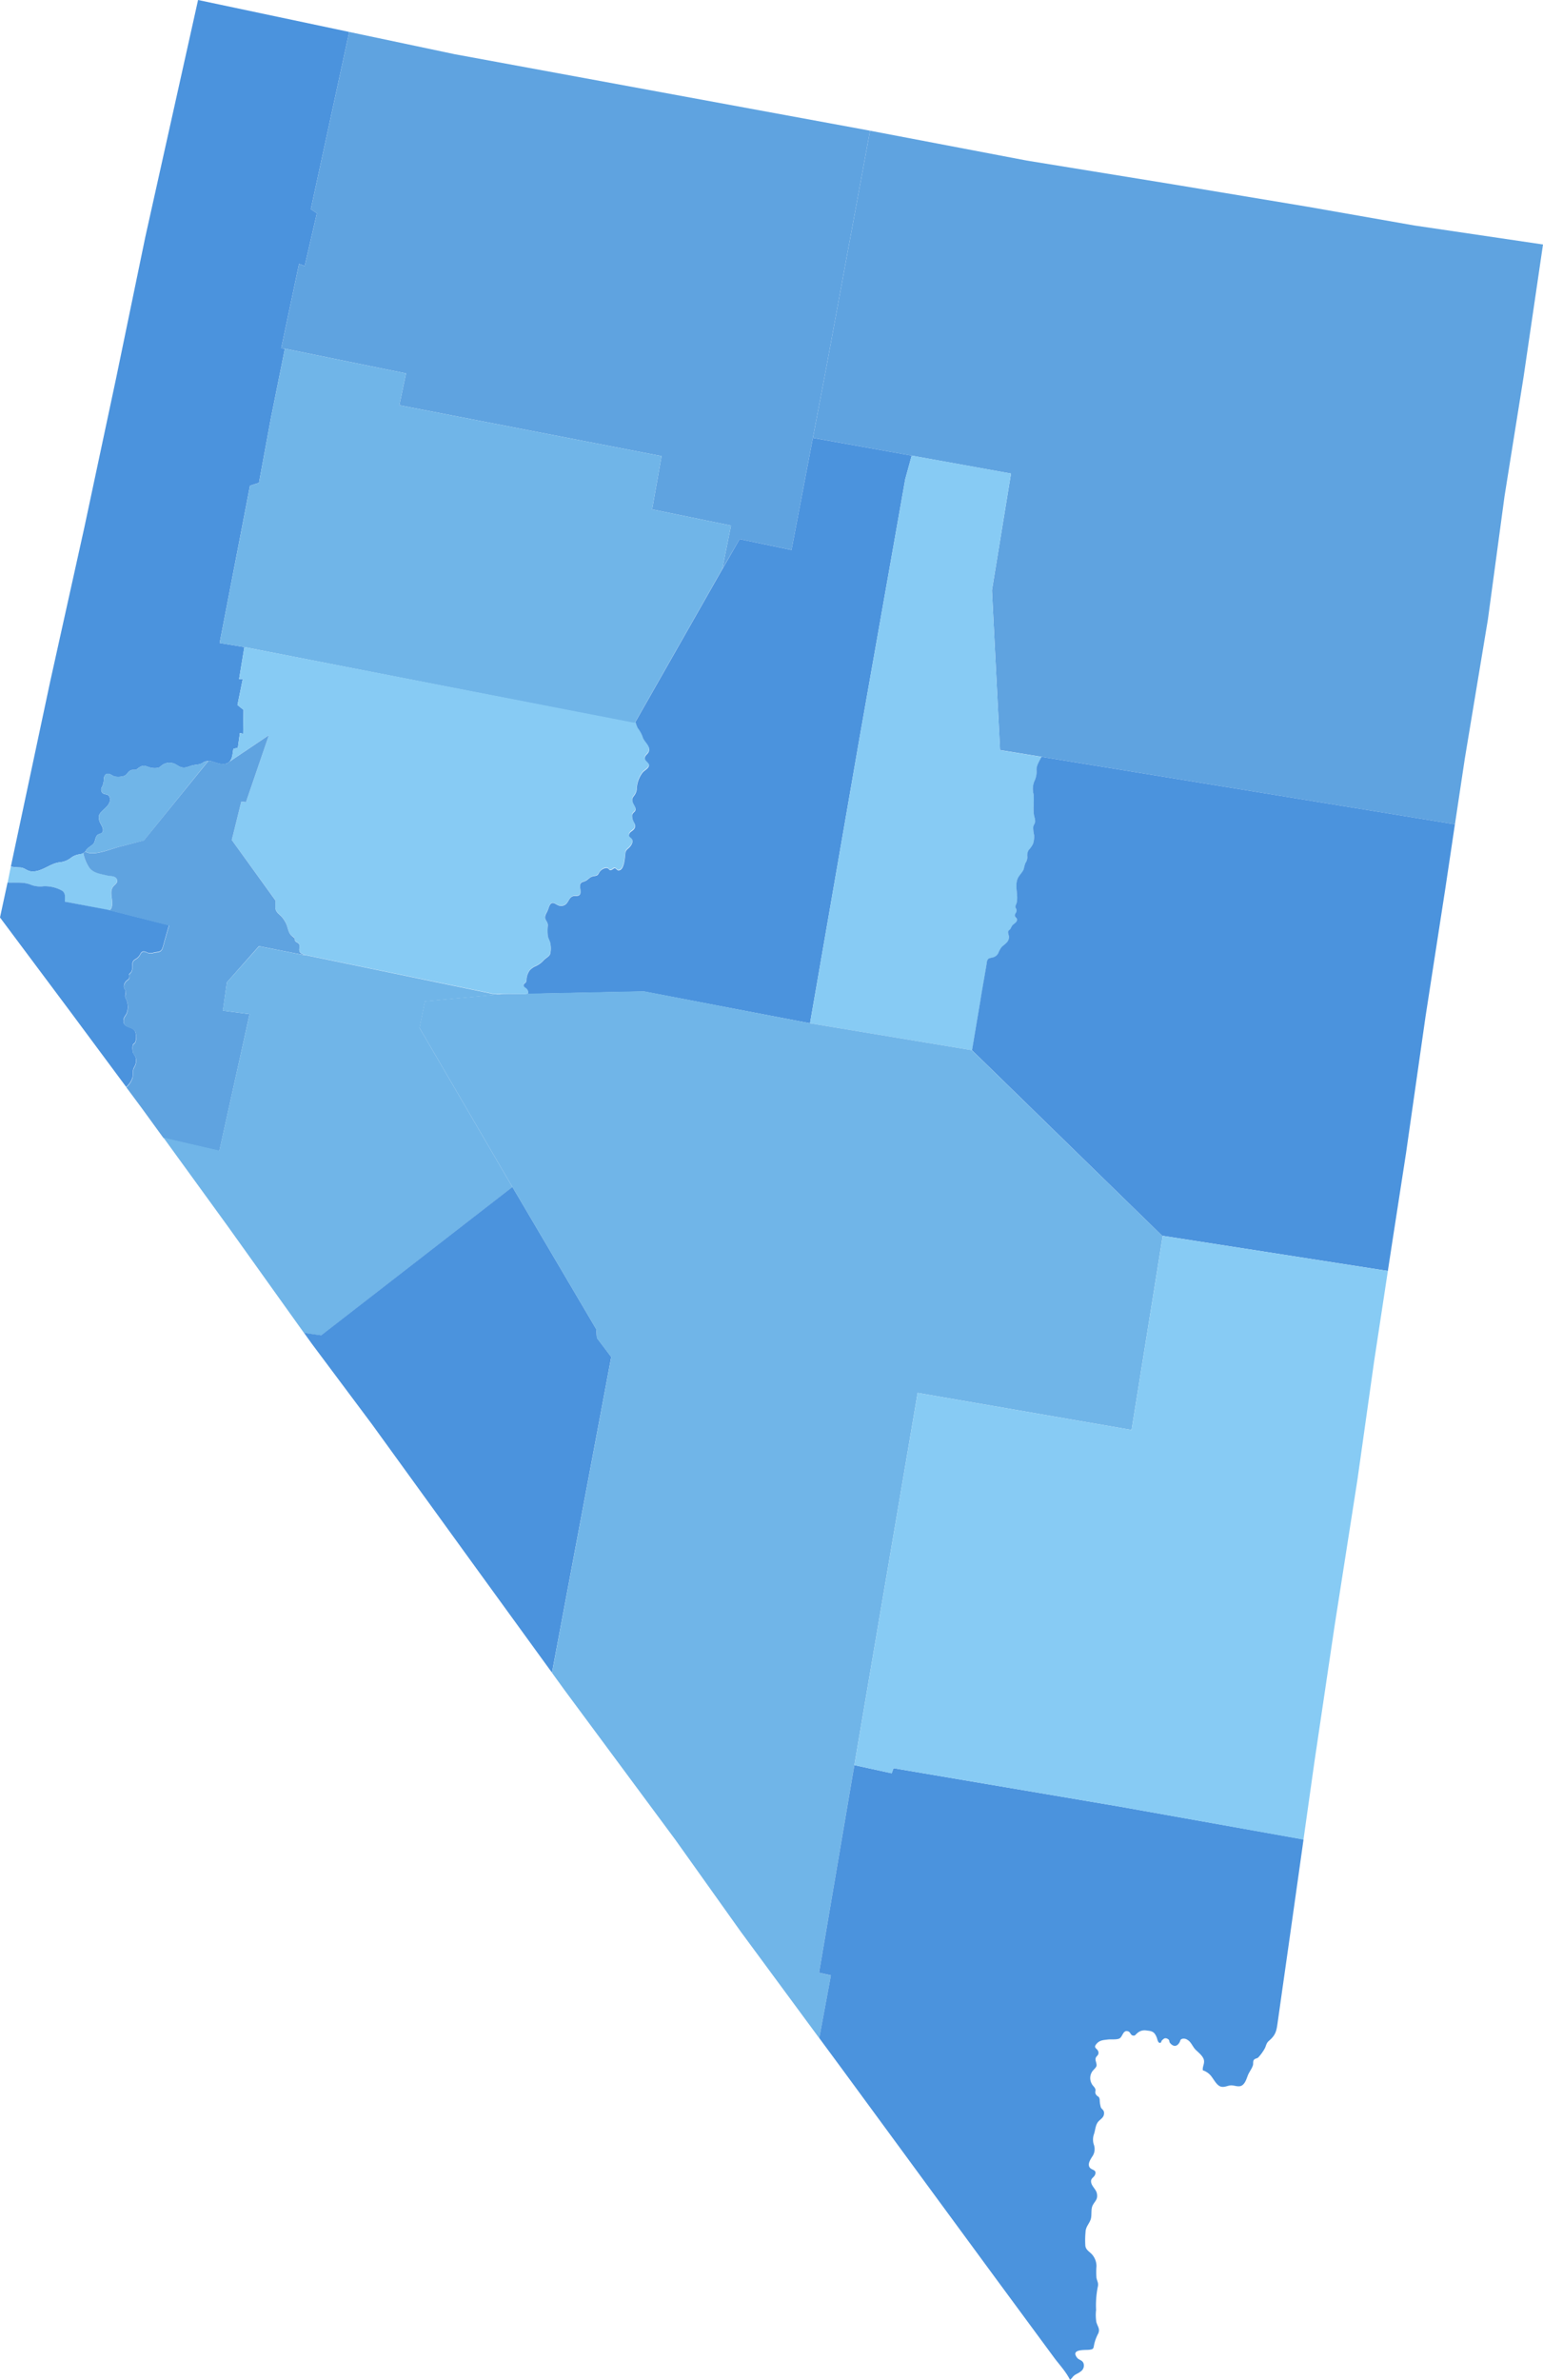
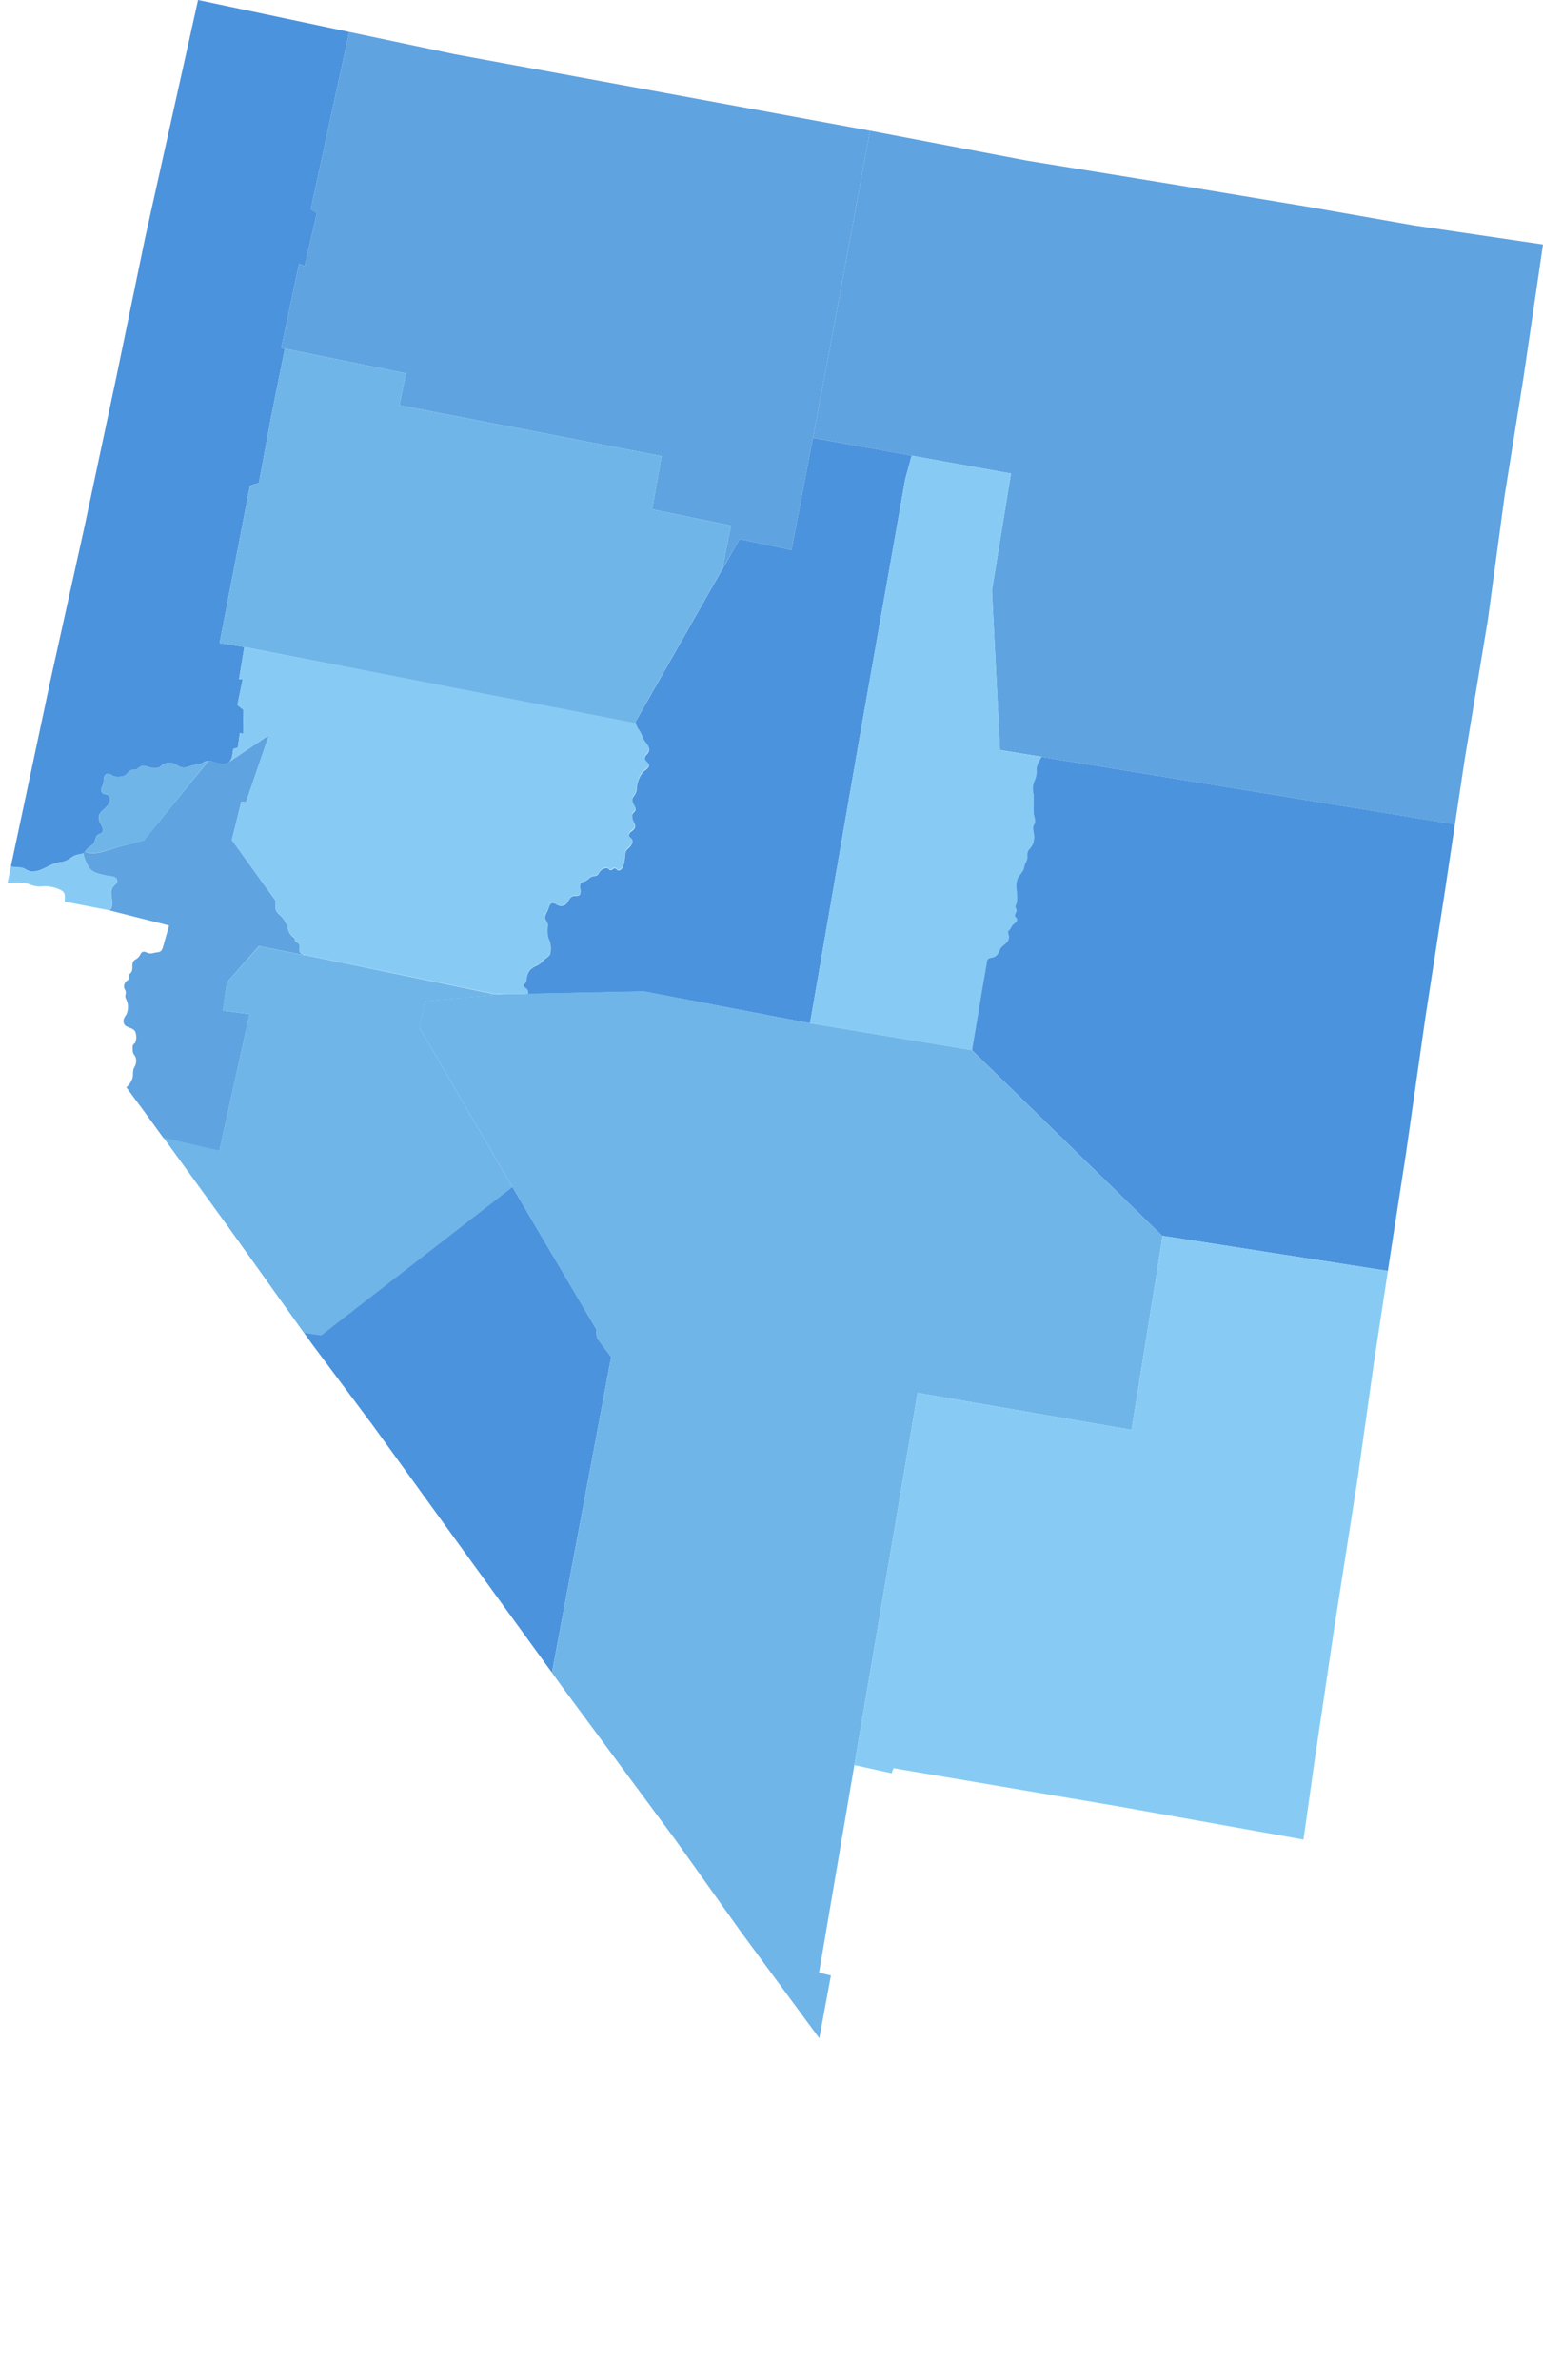
<svg xmlns="http://www.w3.org/2000/svg" viewBox="0 0 476 733.8">
  <defs>
    <style>.a{fill:#4b93dd;}.b{fill:#5fa3e0;}.c{fill:#70b5e8;}.d{fill:#87cbf4;}</style>
  </defs>
  <path class="a" d="M9.42,268.63c3.24.47,5.86-2.38,8.91-2.75A6.76,6.76,0,0,0,22,264.4a5.74,5.74,0,0,1,2.5-1,2.62,2.62,0,0,0,2.1-1.33c.56-.8,1.44-1.13,2.13-1.83s.54-1.76,1.14-2.59c.46-.64,1.41-.51,1.72-1.08.53-1-.34-2.09-.68-2.85a3.92,3.92,0,0,1-.39-2.23c.45-1.44,2.42-2.36,3.08-3.76a2.21,2.21,0,0,0,0-2.35c-.5-.58-1.32-.38-1.86-.79a1.45,1.45,0,0,1-.34-1.86,4.45,4.45,0,0,0,.59-2.16c0-1.23.54-2.42,1.92-1.87.7.27,1,.67,1.76.77a6.28,6.28,0,0,0,2.44-.17c1.09-.31,1.23-1.32,2.25-1.81.53-.25,1.11,0,1.63-.21s.62-.47,1.15-.78c1.29-.75,1.72-.26,3.1.12a5.52,5.52,0,0,0,2.26.16c.83-.14.74-.27,1.36-.75a3.83,3.83,0,0,1,3.25-.76c1.08.17,1.79,1,2.78,1.28,1.23.36,2.13-.16,3.23-.49s2.2-.2,3.25-.76a3.32,3.32,0,0,1,3.09-.5c1.61.45,3.65,1.43,5.15.21,1.15-.93,1.12-2.75,1.38-4.11l1.38-.37L74,226l1,.25.12-7.38-1.87-1.5,1.63-8H73.75l1.63-9.87-7.63-1.25,9.37-48.5,2.76-.88,3.62-19.62,4.38-21.75-1.13-.13,5.5-26L94,82l3.75-16.25-1.87-1.25L107.73,9.85,61.1,0,44.83,73.05l-9,43.5L26,162.71,15.5,210.05,3.34,267.18a19.61,19.61,0,0,0,2.91.28C7.53,267.53,8.25,268.46,9.42,268.63Z" />
  <polygon class="b" points="123.19 124.94 204.08 140.63 201.17 157.05 225.5 162.05 222.83 175.38 228.17 166.22 244.17 169.55 254.83 113.72 268.4 40.3 267.5 40.13 140.25 16.71 107.73 9.85 95.88 64.51 97.75 65.76 94 82.01 92.25 81.38 86.75 107.38 87.88 107.51 125.25 115.13 123.19 124.94" />
  <polygon class="c" points="223.13 174.88 223.13 174.88 222.83 175.38 225.5 162.05 201.17 157.05 204.08 140.63 123.19 124.94 125.25 115.13 87.88 107.51 83.5 129.26 79.88 148.88 77.13 149.76 67.75 198.26 75.38 199.51 195.75 223.01 223.13 174.88" />
  <path class="c" d="M37.11,261l7.27-1.83L64.24,234.6a4.48,4.48,0,0,0-1.86.68c-1.05.56-2.22.45-3.25.76s-2,.85-3.23.49c-1-.28-1.7-1.11-2.78-1.28a3.83,3.83,0,0,0-3.25.76c-.62.48-.53.61-1.36.75a5.52,5.52,0,0,1-2.26-.16c-1.38-.38-1.81-.87-3.1-.12-.53.31-.55.58-1.15.78s-1.1,0-1.63.21c-1,.49-1.16,1.5-2.25,1.81a6.28,6.28,0,0,1-2.44.17c-.77-.1-1.06-.5-1.76-.77-1.38-.55-1.92.64-1.92,1.87a4.45,4.45,0,0,1-.59,2.16,1.45,1.45,0,0,0,.34,1.86c.54.41,1.36.21,1.86.79a2.21,2.21,0,0,1,0,2.35c-.66,1.4-2.63,2.32-3.08,3.76a3.92,3.92,0,0,0,.39,2.23c.34.76,1.21,1.85.68,2.85-.31.57-1.26.44-1.72,1.08-.6.83-.39,1.82-1.14,2.59s-1.57,1-2.13,1.83a5,5,0,0,1-.35.46,4.18,4.18,0,0,0,1.37.5C30.37,263.4,34.46,261.63,37.11,261Z" />
  <path class="d" d="M9.47,272.79a8,8,0,0,0,4,.46,11,11,0,0,1,5.61,1.35c1.22.8.89,2,.89,3.41l13.62,2.62c.59-.19.73-.58.88-1.12.53-1.94-.8-4.3.27-6,.56-.88,1.9-1.36,1.21-2.6-.57-1-1.92-.75-2.86-1-2-.53-4.31-.67-5.63-2.51A12.7,12.7,0,0,1,25.71,263a3.84,3.84,0,0,1-1.21.41,5.74,5.74,0,0,0-2.5,1,6.76,6.76,0,0,1-3.67,1.48c-3,.37-5.67,3.22-8.91,2.75-1.17-.17-1.89-1.1-3.17-1.17a19.61,19.61,0,0,1-2.91-.28l-1,5C4.71,272.22,7.26,271.87,9.47,272.79Z" />
  <polygon class="b" points="436.25 69.51 403.5 63.76 361.38 56.76 316.75 49.51 268.4 40.3 254.83 113.72 250.77 134.99 311.88 146.01 306 182.01 308.5 231.26 448.83 254.15 451.88 233.88 459 191.01 464.13 153.01 470 116.26 476 75.38 436.25 69.51" />
  <path class="d" d="M75.88,247.32l-1.44-.19L71.5,259,85,277.63a20.64,20.64,0,0,0-.06,2.22c.1,1.25,1,1.78,1.81,2.61a9,9,0,0,1,1.38,2c.69,1.24.68,3,1.84,4,.34.31.64.36.86.75s0,.58.19.82c.36.54,1.08.48,1.32,1.25.19.62-.17,1.38.06,2s.82.76,1.43,1.08l58.17,12,5.69.09,3.63.06c1.11,0,2.18,0,1.33-1.48-.39-.65-1.38-.76-1.09-1.59.12-.31.51-.4.67-.68a2.35,2.35,0,0,0,.19-1,5.33,5.33,0,0,1,1-2.69,5.14,5.14,0,0,1,1.92-1.31,7.6,7.6,0,0,0,2.35-1.75c.61-.66,1.66-1.11,2-1.91a7.29,7.29,0,0,0,.14-2.84c0-1-.66-1.82-.85-2.76a14,14,0,0,1,0-3.24c0-1.08-.75-1.41-.83-2.36s.55-1.64.85-2.41.56-2.11,1.48-2.15c.69,0,1.42.76,2.18.84a2.22,2.22,0,0,0,2.15-.75c.62-.72,1-1.87,1.92-2.19.68-.23,1.75.12,2.19-.62s-.18-2.12.06-3,1.08-.72,1.85-1.21c.93-.59,1.3-1.18,2.4-1.36s1.13-.37,1.75-1.33a2.92,2.92,0,0,1,2.09-1.26c1,.13.69,1.08,1.74.5.37-.2.38-.46.86-.4s.65.65,1.06.66c1.93,0,2-4.3,2.17-5.42.13-.94.74-1.16,1.34-1.81s1.18-1.66.65-2.44c-.42-.63-1.2-.67-.77-1.68.29-.68,1.25-1,1.61-1.65s0-1.4-.32-2.09a3.6,3.6,0,0,1-.41-2.08c.23-.84,1.22-.93,1-2-.14-.63-.71-1.26-.89-2-.25-.95,0-1.22.56-2a3.87,3.87,0,0,0,.75-2.4,8.74,8.74,0,0,1,1.83-4.67c.52-.58,1.56-1.09,1.84-1.83.39-1.07-.94-1.42-1.16-2.27-.26-1,.82-1.44,1.14-2.21.75-1.82-1.51-3.12-1.9-4.69a9.9,9.9,0,0,0-1.48-2.67,8.64,8.64,0,0,1-.62-1.58c0-.08-.08-.16-.11-.24l-.21.37L75.38,199.51l-1.63,9.87h1.13l-1.63,8,1.87,1.5L75,226.26,74,226l-.62,4.5-1.38.37c-.26,1.33-.24,3.08-1.29,4l12.23-8.21Z" />
-   <path class="a" d="M41.4,329a3.93,3.93,0,0,0,.44-3c-.32-.86-.87-1.09-.92-2.16a4.44,4.44,0,0,1,.06-1.67c.15-.4.5-.47.69-.77a4.64,4.64,0,0,0,.14-3c-.43-2.11-3.76-1.16-3.73-3.66,0-1.07.49-1.36.92-2.19a5.43,5.43,0,0,0-.08-4.48c-.46-.87-.31-1-.17-1.93s-.35-1-.5-1.76a2.24,2.24,0,0,1,.77-2c.29-.28.63-.38.79-.79s-.09-.77,0-1.11.56-.58.75-1a3,3,0,0,0,.23-1.42c0-1.08,0-1.76.92-2.31a3.54,3.54,0,0,0,1.6-1.69c.47-.8.94-.86,1.8-.54a2.76,2.76,0,0,0,2.19.21c1.22-.37,2.25,0,2.76-1.32.34-.89.54-1.87.81-2.79l1.26-4.37-18.5-4.69-.05,0L20,278c0-1.37.33-2.61-.89-3.41a11,11,0,0,0-5.61-1.35,8,8,0,0,1-4-.46c-2.21-.92-4.76-.57-7.18-.65L0,282.88l21.67,29,17.27,23.27a6.59,6.59,0,0,0,1.92-2.93C41.15,331,40.77,330.05,41.4,329Z" />
  <path class="b" d="M77,312.67l-8.25-1.08L70,302.88l9.88-11.17L94,294.51l0-.1-.17,0c-.61-.32-1.18-.42-1.43-1.08s.13-1.38-.06-2c-.24-.77-1-.71-1.32-1.25-.16-.24,0-.57-.19-.82s-.52-.44-.86-.75c-1.16-1-1.15-2.79-1.84-4a9,9,0,0,0-1.38-2c-.84-.83-1.71-1.36-1.81-2.61a20.64,20.64,0,0,1,.06-2.22L71.5,259l2.94-11.88,1.44.19,7.06-20.63L70.71,234.9s0,.07-.09.09a2.08,2.08,0,0,1-.49.3l-.32.22,0-.08c-1.36.42-3-.28-4.29-.65a3.76,3.76,0,0,0-1.23-.18L44.38,259.13,37.11,261c-2.65.67-6.74,2.44-9.49,2.05a4.18,4.18,0,0,1-1.37-.5,2.5,2.5,0,0,1-.54.46,12.7,12.7,0,0,0,1.78,4.44c1.32,1.84,3.64,2,5.63,2.51.94.24,2.29,0,2.86,1,.69,1.24-.65,1.72-1.21,2.6-1.07,1.7.26,4.06-.27,6-.14.52-.29.9-.83,1.1l18.5,4.69-1.26,4.37c-.27.92-.47,1.9-.81,2.79-.51,1.31-1.54,1-2.76,1.32a2.76,2.76,0,0,1-2.19-.21c-.86-.32-1.33-.26-1.8.54a3.54,3.54,0,0,1-1.6,1.69c-.91.55-.89,1.23-.92,2.31a3,3,0,0,1-.23,1.42c-.19.39-.6.6-.75,1s.1.78,0,1.11-.5.51-.79.79a2.24,2.24,0,0,0-.77,2c.15.72.63.89.5,1.76s-.29,1.06.17,1.93a5.43,5.43,0,0,1,.08,4.48c-.43.83-.9,1.12-.92,2.19,0,2.5,3.3,1.55,3.73,3.66a4.64,4.64,0,0,1-.14,3c-.19.3-.54.37-.69.77a4.44,4.44,0,0,0-.06,1.67c0,1.07.6,1.3.92,2.16a3.93,3.93,0,0,1-.44,3c-.63,1.06-.25,2-.54,3.23a6.59,6.59,0,0,1-1.92,2.93l4.81,6.48,6.64,9.14,17.23,4Z" />
  <path class="c" d="M158.08,366l-28.66-49.08,1.7-8.17,24.26-2.25v0l-3.38-.06-58-12,0,.1-14.08-2.8L70,302.88l-1.29,8.71L77,312.67l-9.34,42.09-17.23-4,19.86,27.36L93.79,411l5.29.76Z" />
  <path class="a" d="M249.88,315.51,265,228.38l14.25-80.62,2-7.28L250.77,135l-6.6,34.56-16-3.34-5,8.67h0L196,222.64c0,.08.08.16.11.24a8.64,8.64,0,0,0,.62,1.58,9.9,9.9,0,0,1,1.48,2.67c.39,1.57,2.65,2.87,1.9,4.69-.32.77-1.4,1.17-1.14,2.21.22.85,1.55,1.2,1.16,2.27-.28.74-1.32,1.25-1.84,1.83a8.74,8.74,0,0,0-1.83,4.67,3.87,3.87,0,0,1-.75,2.4c-.55.75-.81,1-.56,2,.18.7.75,1.33.89,2,.24,1.07-.75,1.16-1,2a3.6,3.6,0,0,0,.41,2.08c.33.69.75,1.3.32,2.09s-1.32,1-1.61,1.65c-.43,1,.35,1.05.77,1.68.53.78-.11,1.84-.65,2.44s-1.21.87-1.34,1.81c-.17,1.12-.24,5.45-2.17,5.42-.41,0-.68-.61-1.06-.66s-.49.2-.86.4c-1.05.58-.75-.37-1.74-.5A2.92,2.92,0,0,0,185,268.8c-.62,1-.54,1.14-1.75,1.33s-1.47.77-2.4,1.36c-.77.49-1.6.32-1.85,1.21s.38,2.2-.06,3-1.51.39-2.19.62c-1,.32-1.3,1.47-1.92,2.19a2.22,2.22,0,0,1-2.15.75c-.76-.08-1.49-.87-2.18-.84-.92,0-1.19,1.42-1.48,2.15s-.93,1.56-.85,2.41.87,1.28.83,2.36a14,14,0,0,0,0,3.24c.19.94.82,1.76.85,2.76a7.29,7.29,0,0,1-.14,2.84c-.36.8-1.41,1.25-2,1.91a7.6,7.6,0,0,1-2.35,1.75,5.14,5.14,0,0,0-1.92,1.31,5.33,5.33,0,0,0-1,2.69,2.35,2.35,0,0,1-.19,1c-.16.28-.55.37-.67.68-.29.83.7.94,1.09,1.59s.35,1.15,0,1.33l36-.75Z" />
  <path class="d" d="M302.43,308.7c.49-2.85,1-5.69,1.45-8.54.16-1,.33-1.93.49-2.9a5.83,5.83,0,0,1,.16-.93c.31-.95.81-.83,1.72-1.09a2.51,2.51,0,0,0,1.69-1.26,8.45,8.45,0,0,1,1-1.85c.45-.51,1-.86,1.5-1.34a2.48,2.48,0,0,0,.83-1.74c0-.64-.45-1.36-.19-1.94.08-.18.49-.45.63-.64a10.14,10.14,0,0,1,.58-1.08c.39-.48,1.4-1,1.46-1.67s-.8-.8-.65-1.59c.11-.61.67-.81.49-1.67-.06-.28-.29-.41-.32-.75s.2-.7.31-1.08c.72-2.35-.53-5,.27-7.41.41-1.24,1.55-2,2-3.26a11,11,0,0,1,.5-1.81,3.12,3.12,0,0,0,.59-1.95,3.12,3.12,0,0,1,.42-2.07,8.25,8.25,0,0,0,1.33-1.88,7,7,0,0,0,.33-2.79,9.46,9.46,0,0,1-.26-2.49c.1-.59.56-1.05.59-1.67a4.56,4.56,0,0,0-.25-1.42c-.54-2.28.05-4.76-.27-7.08a6.2,6.2,0,0,1,.26-3.84,6.62,6.62,0,0,0,.68-3.58c0-1.5.9-2.7,1.53-4l-12.78-2.08L306,182l5.88-36-30.63-5.53-2,7.28L265,228.38l-15.12,87.13,50,8.31Z" />
  <path class="a" d="M321.28,233.34c-.63,1.34-1.53,2.54-1.53,4a6.62,6.62,0,0,1-.68,3.58,6.2,6.2,0,0,0-.26,3.84c.32,2.32-.27,4.8.27,7.08a4.56,4.56,0,0,1,.25,1.42c0,.62-.49,1.08-.59,1.67a9.46,9.46,0,0,0,.26,2.49,7,7,0,0,1-.33,2.79,8.25,8.25,0,0,1-1.33,1.88,3.12,3.12,0,0,0-.42,2.07,3.12,3.12,0,0,1-.59,1.95,11,11,0,0,0-.5,1.81c-.45,1.23-1.59,2-2,3.26-.8,2.42.45,5.06-.27,7.41-.11.38-.35.63-.31,1.08s.26.47.32.75c.18.86-.38,1.06-.49,1.67-.15.79.72.85.65,1.59s-1.07,1.19-1.46,1.67a10.14,10.14,0,0,0-.58,1.08c-.14.19-.55.46-.63.64-.26.58.22,1.3.19,1.94a2.48,2.48,0,0,1-.83,1.74c-.47.48-1.05.83-1.5,1.34a8.45,8.45,0,0,0-1,1.85,2.51,2.51,0,0,1-1.69,1.26c-.91.26-1.41.14-1.72,1.09a5.83,5.83,0,0,0-.16.93c-.16,1-.33,1.93-.49,2.9-.48,2.85-1,5.69-1.45,8.54l-2.55,15.12h0l.05.09L358.5,381l69.64,10.86,1.24-8.11,4.37-28.25,6-42,6.13-39.63,2.95-19.73Z" />
  <polygon class="a" points="184.13 412.51 183.94 409.82 158.08 365.96 99.08 411.71 93.79 410.95 96.25 414.38 114.75 439.13 145.63 481.76 170.28 515.72 188.56 418.38 184.13 412.51" />
  <path class="c" d="M252.67,608.22l30.41-178.76,66,11.42L358.7,381l-.2,0-58.59-57.1-.05-.09-50-8.31-51.26-9.88-36,.75a3.37,3.37,0,0,1-1.31.15l-3.63-.06-2.31,0v0l-24.26,2.25-1.7,8.17L158.08,366l25.86,43.86.18,2.69,4.44,5.87-18.27,97.34,3.83,5.29,34.26,46.25,20.12,28.25,24.24,32.88,3.59-19.34Z" />
-   <path class="a" d="M275.64,545.17l-.57,1.57-11.51-2.52-10.89,64,3.66.83-3.59,19.34,6.64,9,20.37,27.75,9,12.27,19.11,26L325.25,727c1.24,1.69,3.63,4.26,4.84,6.76a4.39,4.39,0,0,0,.75-.79c.77-1,1.55-1,2.53-1.79a2.19,2.19,0,0,0,.86-2.59c-.43-1-1.42-.92-2-1.71-2.05-2.76,2.77-2.23,3.91-2.41s1.17-.31,1.37-1.5a13.12,13.12,0,0,1,1.28-3.5c.62-1.42-.15-2.07-.57-3.49a13.54,13.54,0,0,1-.09-3.77,29,29,0,0,1,.5-7c.33-1.32-.11-1.62-.38-2.91a23.12,23.12,0,0,1,0-3.53,5.45,5.45,0,0,0-1.38-3.69c-.82-.9-1.87-1.36-2.05-2.64a27.65,27.65,0,0,1,.06-4.26c.06-1.59,1-2.37,1.53-3.75s0-3.18.69-4.51,1.64-1.77,1.28-3.63c-.25-1.25-1.52-2.14-1.76-3.36-.28-1.45.93-1.46,1.26-2.6.45-1.56-1.45-1.13-1.89-2.38-.36-1,.39-2.11.86-2.9a4,4,0,0,0,.62-3.72,5,5,0,0,1,0-3.31c.41-1.16.43-2.55,1.12-3.59s2-1.4,2-2.88c.05-1-.76-1.23-1-1.84a8.76,8.76,0,0,1-.34-2.37c-.19-1.14-.63-.78-1.13-1.53s0-1.13-.24-1.76-.83-1-1.1-1.6a3.6,3.6,0,0,1,.34-4c1.29-1.42,1.37-1.29.91-3-.4-1.54.91-1.42.84-2.6-.07-1.38-2-1.26-.44-2.87.95-1,2.18-1,3.45-1.16,1-.1,2.68.12,3.5-.34,1-.59,1.07-2.82,2.75-2.13.59.24.63,1.12,1.37,1.25s.7-.24,1.22-.63a3.37,3.37,0,0,1,3.13-.9c1.74.14,2.35.53,3,2.16.19.46.33,1.57.91,1.62s.39-.55.78-.85.75-.85,1.6-.4.41.8.77,1.25c1,1.24,2.09,1.24,2.88,0,.48-.75.14-1,1-1.26a2,2,0,0,1,1.53.34c1.17.66,1.62,2.21,2.6,3.13s2.3,2,2.49,3.16-.51,2-.35,3.1a5.38,5.38,0,0,1,2.83,2.14c.69.91,1.51,2.48,2.65,2.86s2.22-.35,3.28-.36,2.35.66,3.35,0,1.41-2.14,1.75-3c.41-1.09,1.24-2.06,1.59-3.18.17-.52-.05-1.2.3-1.67s1-.41,1.36-.77a14.16,14.16,0,0,0,2-2.76c.5-1,.42-1.61,1.34-2.4,2.2-1.89,2.29-3.23,2.67-5.87.4-2.8.8-5.61,1.19-8.41q1.71-12,3.4-23.94l3.36-23.83L345.38,557Z" />
  <polygon class="d" points="358.7 381.04 349.08 440.88 283.08 429.46 263.56 544.22 275.07 546.74 275.64 545.17 345.38 557.01 402.11 567.18 405.5 543.13 411.75 501.01 418.75 456.26 423.88 419.88 428.14 391.87 358.7 381.04" />
</svg>